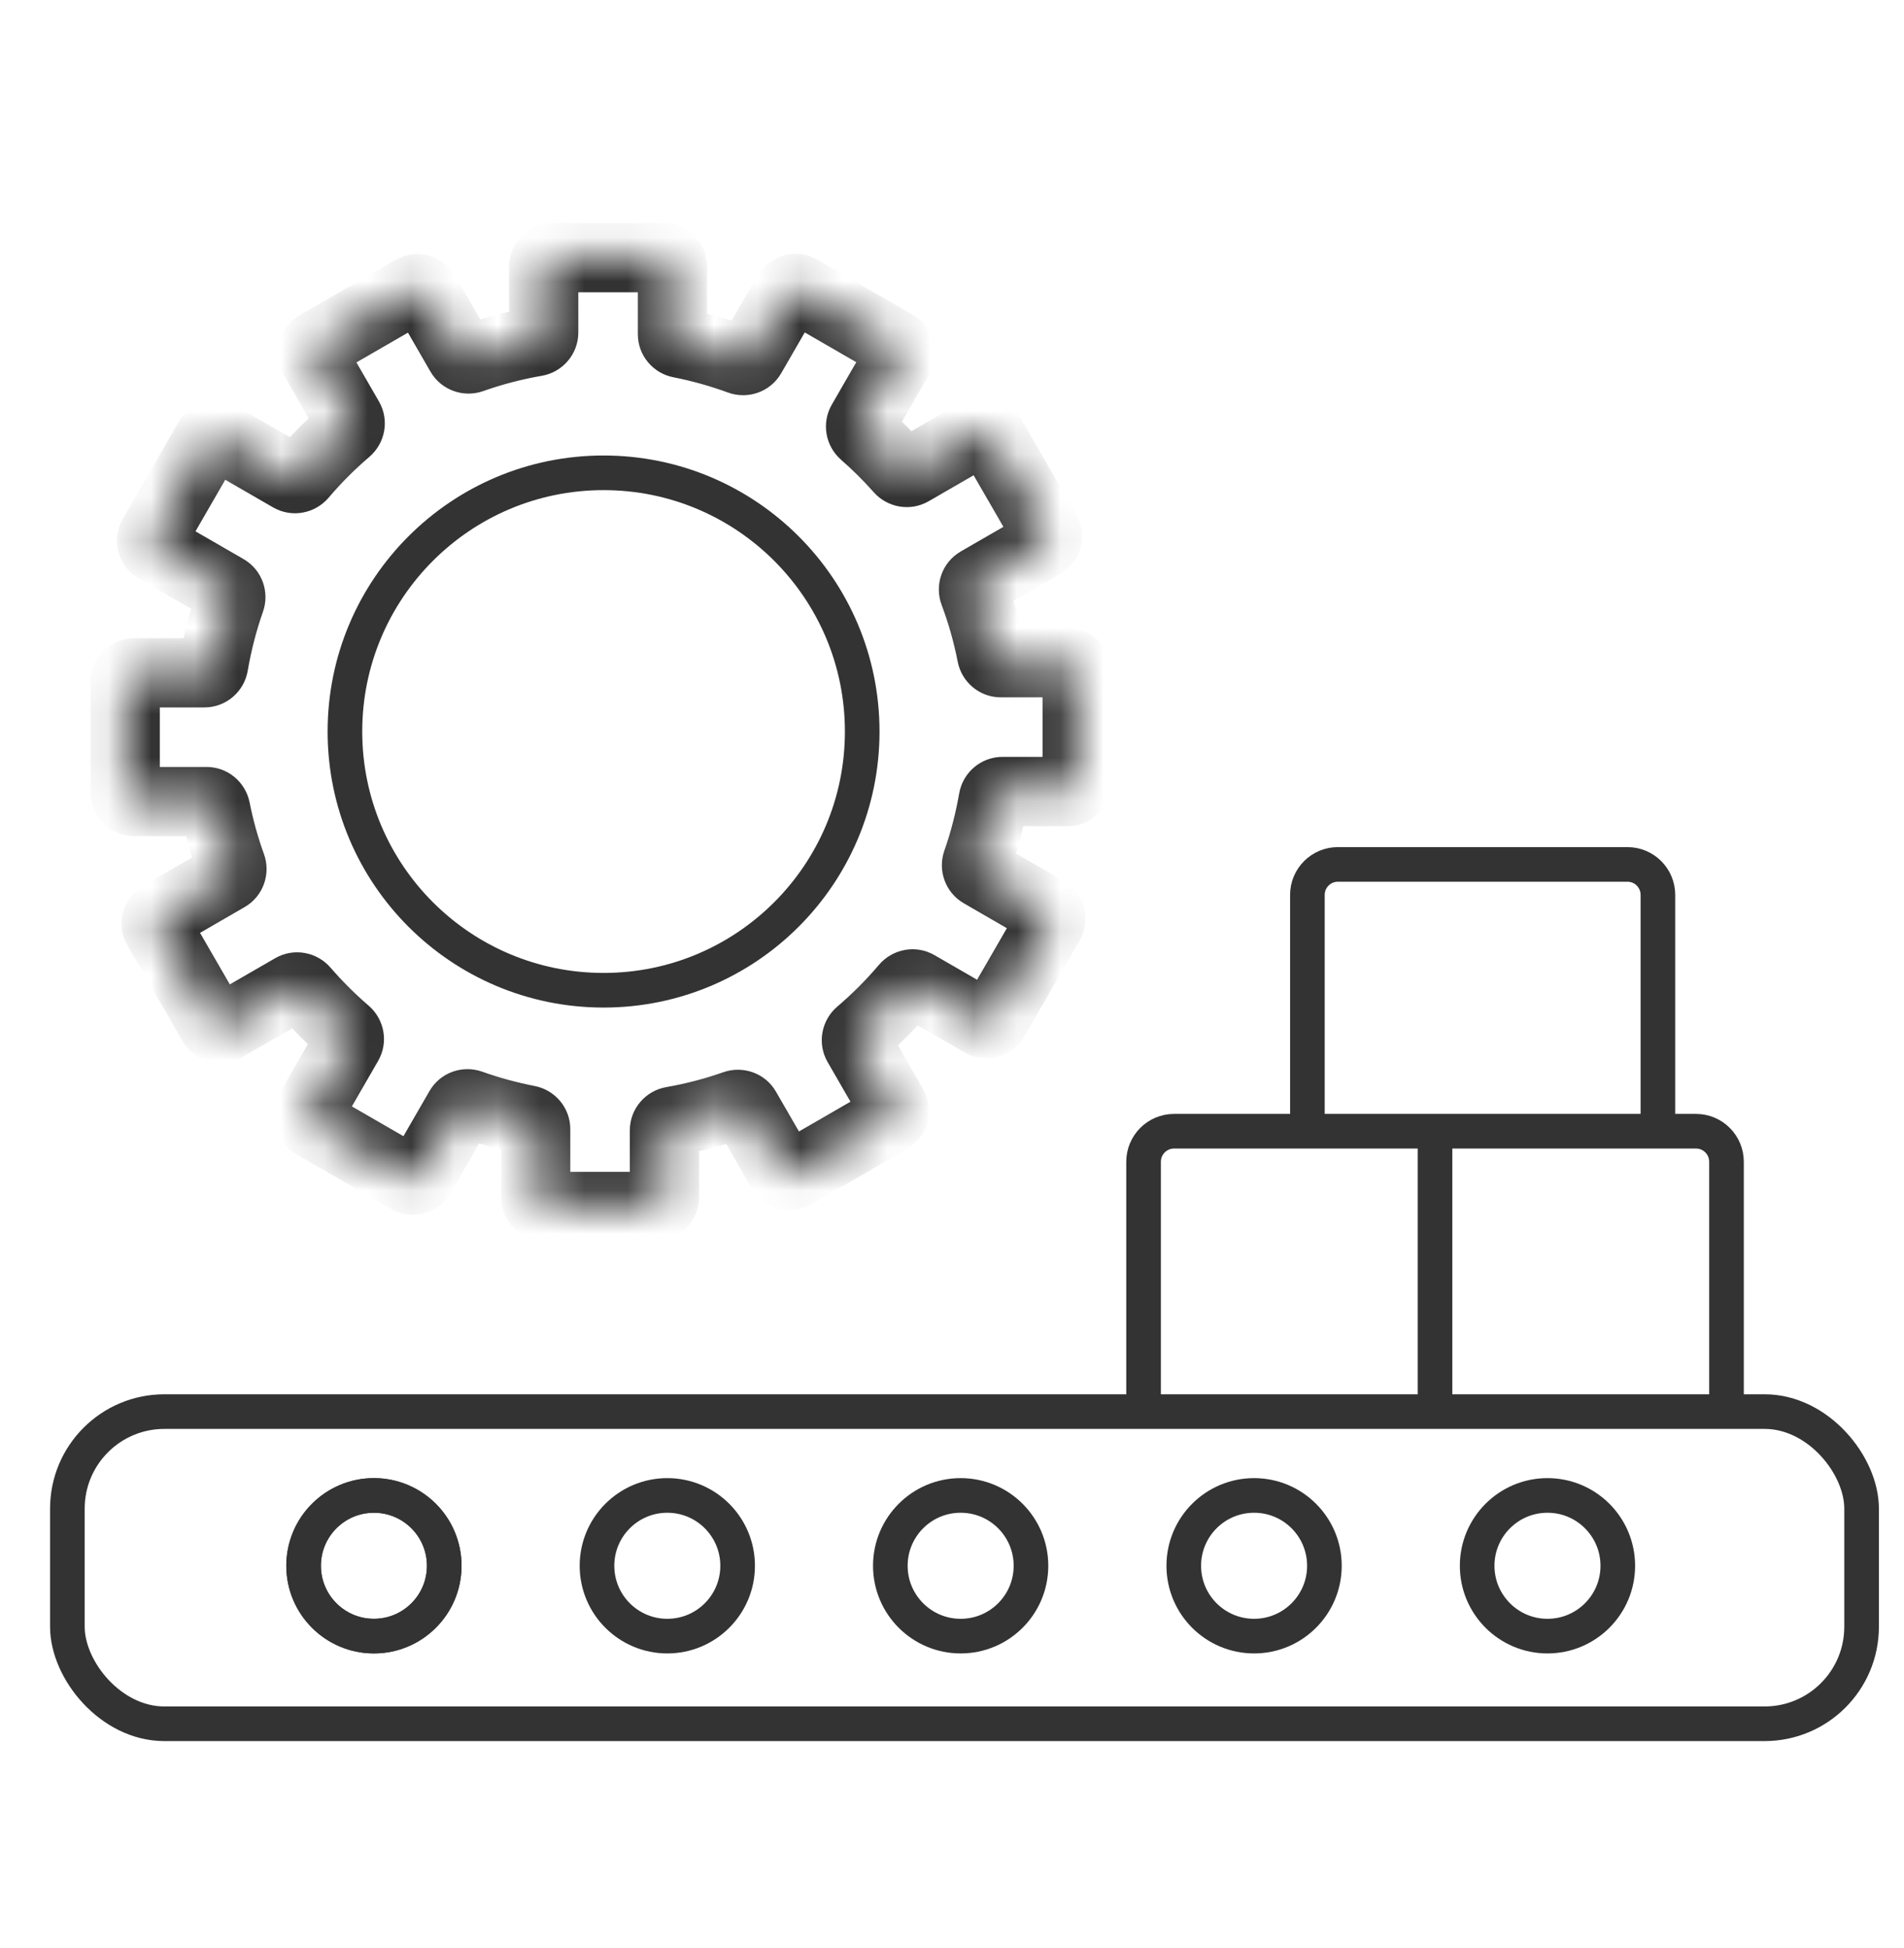
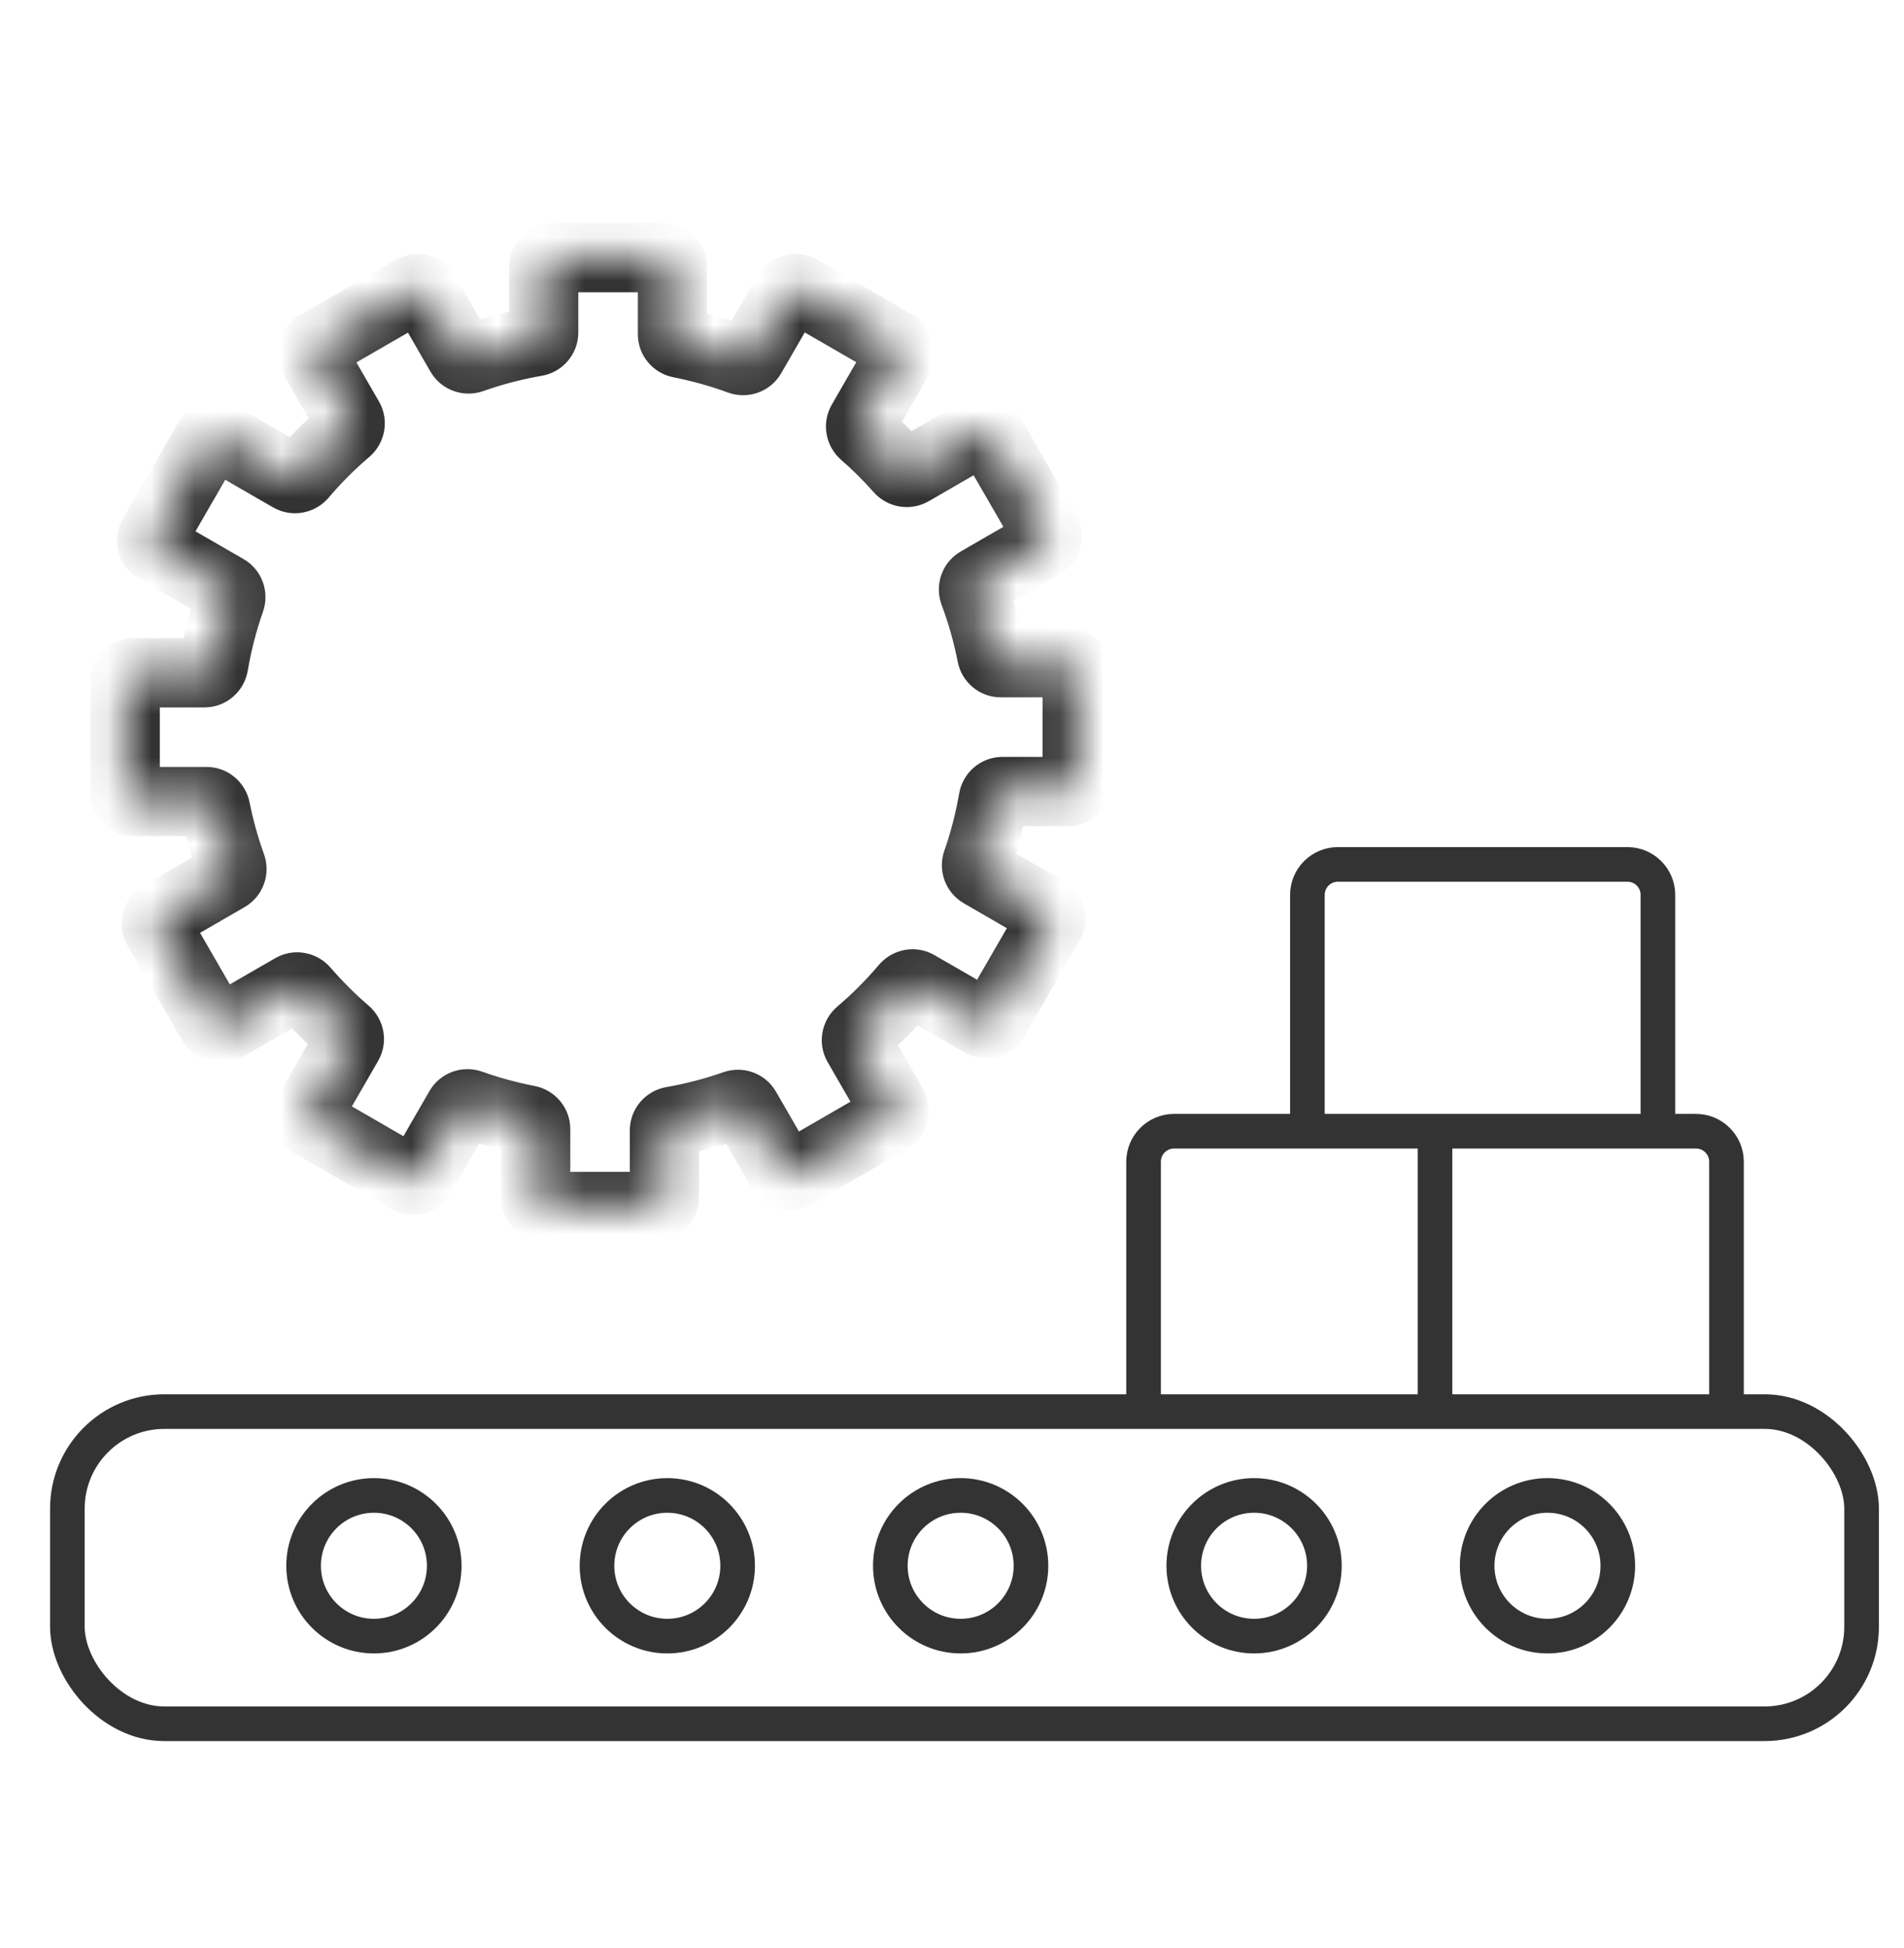
<svg xmlns="http://www.w3.org/2000/svg" width="44" height="45" viewBox="0 0 44 45" fill="none">
  <mask id="path-2-inside-1_24516_12017" fill="white">
    <path fill-rule="evenodd" clip-rule="evenodd" d="M12.564 6.165C12.564 6.048 12.659 5.952 12.777 5.952H15.328C15.445 5.952 15.54 6.048 15.54 6.165V7.72C15.54 7.823 15.614 7.911 15.716 7.931C16.19 8.024 16.651 8.154 17.097 8.317C17.195 8.354 17.306 8.315 17.359 8.224L18.198 6.771C18.256 6.669 18.387 6.634 18.488 6.693L20.697 7.968C20.799 8.027 20.834 8.157 20.775 8.258L19.915 9.747C19.864 9.837 19.884 9.95 19.962 10.018C20.255 10.274 20.532 10.55 20.791 10.842C20.859 10.918 20.971 10.938 21.06 10.887L22.609 9.993C22.71 9.934 22.84 9.969 22.899 10.071L24.174 12.28C24.233 12.381 24.198 12.511 24.097 12.57L22.603 13.432C22.511 13.485 22.473 13.597 22.51 13.696C22.683 14.159 22.82 14.639 22.917 15.135C22.937 15.236 23.025 15.31 23.128 15.31H24.68C24.797 15.31 24.893 15.405 24.893 15.523V18.073C24.893 18.191 24.797 18.286 24.68 18.286H23.166C23.061 18.286 22.972 18.363 22.954 18.466C22.868 18.965 22.741 19.449 22.578 19.917C22.544 20.015 22.583 20.124 22.673 20.175L24.177 21.044C24.278 21.102 24.313 21.233 24.254 21.334L22.979 23.543C22.92 23.645 22.79 23.68 22.689 23.621L21.195 22.759C21.105 22.706 20.99 22.728 20.922 22.807C20.6 23.188 20.247 23.541 19.867 23.864C19.788 23.932 19.767 24.046 19.819 24.137L20.641 25.561C20.7 25.662 20.665 25.792 20.563 25.851L18.355 27.127C18.253 27.185 18.123 27.15 18.064 27.049L17.239 25.62C17.187 25.53 17.078 25.491 16.98 25.525C16.514 25.689 16.031 25.816 15.534 25.903C15.431 25.921 15.354 26.01 15.354 26.115V27.66C15.354 27.777 15.259 27.872 15.142 27.872H12.591C12.474 27.872 12.379 27.777 12.379 27.66V26.085C12.379 25.982 12.304 25.894 12.203 25.874C11.748 25.786 11.306 25.665 10.878 25.512C10.779 25.477 10.67 25.516 10.617 25.606L9.722 27.157C9.663 27.259 9.533 27.294 9.432 27.235L7.223 25.96C7.121 25.901 7.086 25.771 7.145 25.669L8.045 24.11C8.097 24.02 8.076 23.906 7.997 23.839C7.652 23.542 7.329 23.221 7.031 22.876C6.964 22.798 6.85 22.777 6.76 22.829L5.202 23.729C5.101 23.788 4.971 23.753 4.912 23.651L3.636 21.442C3.578 21.34 3.613 21.21 3.714 21.152L5.253 20.263C5.344 20.211 5.383 20.101 5.347 20.002C5.195 19.58 5.072 19.142 4.983 18.693C4.963 18.592 4.875 18.518 4.772 18.518H3.105C2.988 18.518 2.893 18.423 2.893 18.306V15.755C2.893 15.638 2.988 15.543 3.105 15.543H4.724C4.83 15.543 4.919 15.466 4.936 15.362C5.023 14.848 5.153 14.349 5.322 13.868C5.357 13.77 5.318 13.661 5.228 13.609L3.609 12.674C3.507 12.615 3.472 12.485 3.531 12.384L4.806 10.175C4.865 10.073 4.995 10.038 5.096 10.097L6.711 11.029C6.801 11.081 6.916 11.06 6.983 10.981C7.299 10.609 7.645 10.263 8.016 9.946C8.095 9.879 8.116 9.764 8.064 9.674L7.25 8.264C7.191 8.162 7.226 8.032 7.328 7.974L9.537 6.698C9.638 6.64 9.768 6.674 9.827 6.776L10.641 8.186C10.693 8.276 10.803 8.315 10.901 8.28C11.378 8.112 11.874 7.981 12.384 7.894C12.488 7.876 12.564 7.787 12.564 7.682V6.165Z" />
  </mask>
-   <path d="M10.641 8.186L9.948 8.586L10.641 8.186ZM10.901 8.28L10.634 7.526L10.901 8.28ZM9.537 6.698L9.137 6.005L9.537 6.698ZM9.827 6.776L9.134 7.176L9.827 6.776ZM7.25 8.264L6.557 8.664L7.25 8.264ZM7.328 7.974L7.728 8.666L7.328 7.974ZM8.016 9.946L8.535 10.555L8.016 9.946ZM8.064 9.674L7.371 10.074L8.064 9.674ZM6.711 11.029L6.311 11.722L6.711 11.029ZM6.983 10.981L7.593 11.499L6.983 10.981ZM4.806 10.175L5.499 10.575L4.806 10.175ZM5.096 10.097L5.496 9.404L5.096 10.097ZM3.609 12.674L4.009 11.981L3.609 12.674ZM3.531 12.384L4.224 12.784L3.531 12.384ZM5.322 13.868L6.077 14.133L5.322 13.868ZM5.228 13.609L4.828 14.302L5.228 13.609ZM4.936 15.362L5.725 15.495L4.936 15.362ZM5.253 20.263L4.853 19.57L5.253 20.263ZM5.347 20.002L4.595 20.274L5.347 20.002ZM3.636 21.442L4.329 21.042L3.636 21.442ZM3.714 21.152L4.114 21.845L3.714 21.152ZM5.202 23.729L5.602 24.422L5.202 23.729ZM4.912 23.651L4.219 24.051L4.912 23.651ZM7.031 22.876L6.426 23.4L7.031 22.876ZM6.76 22.829L7.16 23.522L6.76 22.829ZM8.045 24.11L8.738 24.51L8.045 24.11ZM7.997 23.839L8.518 23.232L7.997 23.839ZM7.223 25.96L7.623 25.267L7.223 25.96ZM7.145 25.669L6.452 25.269L7.145 25.669ZM9.722 27.157L9.029 26.757L9.722 27.157ZM9.432 27.235L9.832 26.542L9.432 27.235ZM10.878 25.512L10.609 26.266L10.878 25.512ZM10.617 25.606L9.925 25.206L10.617 25.606ZM12.203 25.874L12.051 26.66L12.203 25.874ZM15.534 25.903L15.396 25.115L15.534 25.903ZM16.98 25.525L17.245 26.28L16.98 25.525ZM18.355 27.127L17.954 26.434L18.355 27.127ZM18.064 27.049L17.371 27.449L18.064 27.049ZM20.641 25.561L19.948 25.961L20.641 25.561ZM20.563 25.851L20.963 26.544L20.563 25.851ZM19.867 23.864L20.386 24.474L19.867 23.864ZM19.819 24.137L20.512 23.737L19.819 24.137ZM21.195 22.759L21.595 22.066L21.195 22.759ZM20.922 22.807L21.533 23.325L20.922 22.807ZM22.979 23.543L22.286 23.143L22.979 23.543ZM22.689 23.621L23.089 22.928L22.689 23.621ZM24.177 21.044L23.777 21.737L24.177 21.044ZM24.254 21.334L23.562 20.934L24.254 21.334ZM22.578 19.917L21.823 19.653L22.578 19.917ZM22.673 20.175L23.073 19.483L22.673 20.175ZM22.954 18.466L23.742 18.602L22.954 18.466ZM22.917 15.135L23.702 14.981L22.917 15.135ZM22.603 13.432L23.003 14.125L22.603 13.432ZM22.51 13.696L21.761 13.976L22.51 13.696ZM24.174 12.28L23.482 12.68L24.174 12.28ZM22.609 9.993L23.009 10.686L22.609 9.993ZM22.899 10.071L22.206 10.471L22.899 10.071ZM20.791 10.842L21.39 10.311L20.791 10.842ZM21.06 10.887L20.66 10.194L21.06 10.887ZM19.915 9.747L19.223 9.347L19.915 9.747ZM19.962 10.018L19.435 10.62L19.962 10.018ZM20.697 7.968L21.097 7.275L20.697 7.968ZM20.775 8.258L21.468 8.658L20.775 8.258ZM18.198 6.771L17.505 6.371L18.198 6.771ZM18.488 6.693L18.888 6L18.488 6.693ZM17.097 8.317L17.372 7.566L17.097 8.317ZM17.359 8.224L18.052 8.624L17.359 8.224ZM15.328 5.152H12.777V6.752H15.328V5.152ZM16.34 7.72V6.165H14.74V7.72H16.34ZM15.562 8.716C15.995 8.801 16.415 8.919 16.821 9.068L17.372 7.566C16.888 7.389 16.386 7.247 15.87 7.146L15.562 8.716ZM17.505 6.371L16.666 7.824L18.052 8.624L18.891 7.171L17.505 6.371ZM21.097 7.275L18.888 6L18.088 7.386L20.297 8.661L21.097 7.275ZM20.608 10.147L21.468 8.658L20.082 7.858L19.223 9.347L20.608 10.147ZM19.435 10.62C19.703 10.854 19.956 11.106 20.192 11.372L21.39 10.311C21.108 9.994 20.807 9.695 20.488 9.415L19.435 10.62ZM21.46 11.58L23.009 10.686L22.209 9.3L20.66 10.194L21.46 11.58ZM22.206 10.471L23.482 12.68L24.867 11.88L23.592 9.671L22.206 10.471ZM23.697 11.877L22.203 12.74L23.003 14.125L24.497 13.263L23.697 11.877ZM21.761 13.976C21.919 14.398 22.044 14.837 22.132 15.288L23.702 14.981C23.597 14.442 23.448 13.919 23.259 13.415L21.761 13.976ZM23.128 16.11H24.68V14.51H23.128V16.11ZM24.093 15.523V18.073H25.693V15.523H24.093ZM24.68 17.486H23.166V19.086H24.68V17.486ZM22.166 18.33C22.087 18.785 21.972 19.227 21.823 19.653L23.333 20.181C23.511 19.672 23.648 19.145 23.742 18.602L22.166 18.33ZM24.577 20.351L23.073 19.483L22.273 20.868L23.777 21.737L24.577 20.351ZM23.672 23.943L24.947 21.734L23.562 20.934L22.286 23.143L23.672 23.943ZM20.795 23.451L22.289 24.314L23.089 22.928L21.595 22.066L20.795 23.451ZM20.312 22.29C20.018 22.637 19.696 22.96 19.349 23.255L20.386 24.474C20.799 24.122 21.182 23.738 21.533 23.325L20.312 22.29ZM19.126 24.537L19.948 25.961L21.334 25.161L20.512 23.737L19.126 24.537ZM20.163 25.158L17.954 26.434L18.755 27.819L20.963 26.544L20.163 25.158ZM18.757 26.649L17.932 25.22L16.546 26.02L17.371 27.449L18.757 26.649ZM16.715 24.771C16.29 24.92 15.85 25.036 15.396 25.115L15.672 26.691C16.213 26.596 16.738 26.458 17.245 26.28L16.715 24.771ZM16.154 27.66V26.115H14.555V27.66H16.154ZM12.591 28.672H15.142V27.072H12.591V28.672ZM11.579 26.085V27.66H13.179V26.085H11.579ZM12.354 25.089C11.94 25.008 11.536 24.898 11.146 24.759L10.609 26.266C11.075 26.432 11.556 26.564 12.051 26.66L12.354 25.089ZM9.925 25.206L9.029 26.757L10.415 27.557L11.31 26.006L9.925 25.206ZM9.832 26.542L7.623 25.267L6.823 26.652L9.032 27.928L9.832 26.542ZM7.838 26.069L8.738 24.51L7.352 23.71L6.452 25.269L7.838 26.069ZM8.518 23.232C8.203 22.961 7.908 22.667 7.637 22.353L6.426 23.4C6.75 23.774 7.101 24.123 7.476 24.446L8.518 23.232ZM5.602 24.422L7.16 23.522L6.36 22.136L4.802 23.036L5.602 24.422ZM2.944 21.842L4.219 24.051L5.605 23.251L4.329 21.042L2.944 21.842ZM4.853 19.57L3.314 20.459L4.114 21.845L5.653 20.956L4.853 19.57ZM6.1 19.731C5.961 19.345 5.849 18.947 5.768 18.537L4.199 18.849C4.296 19.338 4.429 19.814 4.595 20.274L6.1 19.731ZM3.105 19.318H4.772V17.718H3.105V19.318ZM2.093 15.755V18.306H3.693V15.755H2.093ZM4.724 14.743H3.105V16.343H4.724V14.743ZM5.725 15.495C5.805 15.027 5.923 14.572 6.077 14.133L4.568 13.603C4.384 14.126 4.242 14.669 4.148 15.228L5.725 15.495ZM5.628 12.916L4.009 11.981L3.209 13.367L4.828 14.302L5.628 12.916ZM4.224 12.784L5.499 10.575L4.113 9.775L2.838 11.984L4.224 12.784ZM4.696 10.79L6.311 11.722L7.111 10.336L5.496 9.404L4.696 10.79ZM7.593 11.499C7.881 11.16 8.197 10.844 8.535 10.555L7.497 9.338C7.093 9.682 6.718 10.058 6.374 10.462L7.593 11.499ZM6.557 8.664L7.371 10.074L8.757 9.274L7.943 7.864L6.557 8.664ZM9.137 6.005L6.928 7.281L7.728 8.666L9.937 7.391L9.137 6.005ZM11.334 7.786L10.52 6.376L9.134 7.176L9.948 8.586L11.334 7.786ZM11.167 9.035C11.603 8.881 12.055 8.762 12.52 8.682L12.248 7.105C11.693 7.201 11.154 7.343 10.634 7.526L11.167 9.035ZM11.764 6.165V7.682H13.364V6.165H11.764ZM12.52 8.682C12.997 8.6 13.364 8.186 13.364 7.682H11.764C11.764 7.387 11.978 7.152 12.248 7.105L12.52 8.682ZM9.948 8.586C10.198 9.018 10.715 9.195 11.167 9.035L10.634 7.526C10.89 7.436 11.188 7.534 11.334 7.786L9.948 8.586ZM9.937 7.391C9.656 7.553 9.296 7.457 9.134 7.176L10.52 6.376C10.24 5.892 9.621 5.726 9.137 6.005L9.937 7.391ZM7.943 7.864C8.105 8.145 8.009 8.504 7.728 8.666L6.928 7.281C6.443 7.56 6.277 8.18 6.557 8.664L7.943 7.864ZM8.535 10.555C8.901 10.243 9.007 9.707 8.757 9.274L7.371 10.074C7.226 9.822 7.29 9.514 7.497 9.338L8.535 10.555ZM6.311 11.722C6.744 11.972 7.281 11.865 7.593 11.499L6.374 10.462C6.55 10.255 6.859 10.191 7.111 10.336L6.311 11.722ZM5.499 10.575C5.337 10.856 4.977 10.952 4.696 10.79L5.496 9.404C5.012 9.124 4.393 9.29 4.113 9.775L5.499 10.575ZM4.009 11.981C4.289 12.143 4.386 12.503 4.224 12.784L2.838 11.984C2.558 12.468 2.724 13.087 3.209 13.367L4.009 11.981ZM6.077 14.133C6.236 13.681 6.06 13.165 5.628 12.916L4.828 14.302C4.576 14.156 4.478 13.859 4.568 13.603L6.077 14.133ZM4.724 16.343C5.23 16.343 5.644 15.974 5.725 15.495L4.148 15.228C4.194 14.957 4.43 14.743 4.724 14.743V16.343ZM3.693 15.755C3.693 16.08 3.43 16.343 3.105 16.343V14.743C2.546 14.743 2.093 15.196 2.093 15.755H3.693ZM3.105 17.718C3.43 17.718 3.693 17.981 3.693 18.306H2.093C2.093 18.865 2.546 19.318 3.105 19.318V17.718ZM5.768 18.537C5.675 18.071 5.266 17.718 4.772 17.718V19.318C4.484 19.318 4.251 19.113 4.199 18.849L5.768 18.537ZM5.653 20.956C6.088 20.705 6.263 20.184 6.1 19.731L4.595 20.274C4.502 20.017 4.6 19.717 4.853 19.57L5.653 20.956ZM4.329 21.042C4.492 21.323 4.395 21.682 4.114 21.845L3.314 20.459C2.83 20.738 2.664 21.358 2.944 21.842L4.329 21.042ZM4.802 23.036C5.083 22.874 5.442 22.97 5.605 23.251L4.219 24.051C4.499 24.535 5.118 24.701 5.602 24.422L4.802 23.036ZM7.637 22.353C7.324 21.992 6.791 21.888 6.36 22.136L7.16 23.522C6.909 23.667 6.603 23.604 6.426 23.4L7.637 22.353ZM8.738 24.51C8.987 24.079 8.882 23.544 8.518 23.232L7.476 24.446C7.27 24.269 7.207 23.962 7.352 23.71L8.738 24.51ZM7.623 25.267C7.904 25.429 8 25.788 7.838 26.069L6.452 25.269C6.172 25.754 6.338 26.373 6.823 26.652L7.623 25.267ZM9.029 26.757C9.191 26.476 9.551 26.38 9.832 26.542L9.032 27.928C9.516 28.207 10.135 28.042 10.415 27.557L9.029 26.757ZM11.146 24.759C10.693 24.597 10.175 24.773 9.925 25.206L11.31 26.006C11.165 26.259 10.865 26.357 10.609 26.266L11.146 24.759ZM13.179 26.085C13.179 25.589 12.823 25.179 12.354 25.089L12.051 26.66C11.786 26.608 11.579 26.375 11.579 26.085H13.179ZM12.591 27.072C12.916 27.072 13.179 27.335 13.179 27.66H11.579C11.579 28.219 12.032 28.672 12.591 28.672V27.072ZM14.555 27.66C14.555 27.335 14.818 27.072 15.142 27.072V28.672C15.701 28.672 16.154 28.219 16.154 27.66H14.555ZM15.396 25.115C14.92 25.198 14.555 25.612 14.555 26.115H16.154C16.154 26.409 15.942 26.644 15.672 26.691L15.396 25.115ZM17.932 25.22C17.683 24.788 17.167 24.612 16.715 24.771L17.245 26.28C16.989 26.37 16.692 26.271 16.546 26.02L17.932 25.22ZM17.954 26.434C18.235 26.271 18.595 26.368 18.757 26.649L17.371 27.449C17.651 27.933 18.27 28.099 18.755 27.819L17.954 26.434ZM19.948 25.961C19.786 25.68 19.883 25.32 20.163 25.158L20.963 26.544C21.448 26.264 21.614 25.645 21.334 25.161L19.948 25.961ZM19.349 23.255C18.983 23.567 18.876 24.104 19.126 24.537L20.512 23.737C20.658 23.989 20.593 24.297 20.386 24.474L19.349 23.255ZM21.595 22.066C21.162 21.815 20.624 21.923 20.312 22.29L21.533 23.325C21.356 23.533 21.048 23.597 20.795 23.451L21.595 22.066ZM22.286 23.143C22.448 22.862 22.808 22.766 23.089 22.928L22.289 24.314C22.773 24.593 23.392 24.427 23.672 23.943L22.286 23.143ZM23.777 21.737C23.496 21.574 23.399 21.215 23.562 20.934L24.947 21.734C25.227 21.25 25.061 20.631 24.577 20.351L23.777 21.737ZM21.823 19.653C21.665 20.104 21.842 20.619 22.273 20.868L23.073 19.483C23.324 19.628 23.423 19.925 23.333 20.181L21.823 19.653ZM23.166 17.486C22.662 17.486 22.248 17.853 22.166 18.33L23.742 18.602C23.695 18.873 23.46 19.086 23.166 19.086V17.486ZM24.093 18.073C24.093 17.749 24.356 17.486 24.68 17.486V19.086C25.239 19.086 25.693 18.633 25.693 18.073H24.093ZM24.68 16.11C24.356 16.11 24.093 15.847 24.093 15.523H25.693C25.693 14.963 25.239 14.51 24.68 14.51V16.11ZM22.132 15.288C22.223 15.756 22.633 16.11 23.128 16.11V14.51C23.417 14.51 23.65 14.716 23.702 14.981L22.132 15.288ZM22.203 12.74C21.764 12.993 21.59 13.521 21.761 13.976L23.259 13.415C23.356 13.673 23.259 13.977 23.003 14.125L22.203 12.74ZM23.482 12.68C23.319 12.399 23.416 12.039 23.697 11.877L24.497 13.263C24.981 12.983 25.147 12.364 24.867 11.88L23.482 12.68ZM23.009 10.686C22.728 10.848 22.369 10.752 22.206 10.471L23.592 9.671C23.312 9.186 22.693 9.02 22.209 9.3L23.009 10.686ZM20.192 11.372C20.506 11.726 21.034 11.826 21.46 11.58L20.66 10.194C20.909 10.05 21.212 10.11 21.39 10.311L20.192 11.372ZM19.223 9.347C18.975 9.776 19.077 10.307 19.435 10.62L20.488 9.415C20.691 9.593 20.752 9.898 20.608 10.147L19.223 9.347ZM20.297 8.661C20.016 8.499 19.92 8.139 20.082 7.858L21.468 8.658C21.747 8.174 21.581 7.555 21.097 7.275L20.297 8.661ZM18.891 7.171C18.728 7.452 18.369 7.548 18.088 7.386L18.888 6C18.404 5.72 17.785 5.886 17.505 6.371L18.891 7.171ZM16.821 9.068C17.276 9.235 17.8 9.06 18.052 8.624L16.666 7.824C16.813 7.569 17.115 7.472 17.372 7.566L16.821 9.068ZM14.74 7.72C14.74 8.215 15.095 8.625 15.562 8.716L15.87 7.146C16.134 7.198 16.34 7.431 16.34 7.72H14.74ZM12.777 5.152C12.218 5.152 11.764 5.606 11.764 6.165H13.364C13.364 6.489 13.101 6.752 12.777 6.752V5.152ZM15.328 6.752C15.003 6.752 14.74 6.489 14.74 6.165H16.34C16.34 5.606 15.887 5.152 15.328 5.152V6.752Z" fill="#333333" mask="url(#path-2-inside-1_24516_12017)" />
-   <circle cx="13.948" cy="16.9" r="5.977" stroke="#333333" stroke-width="0.8" />
+   <path d="M10.641 8.186L9.948 8.586L10.641 8.186ZM10.901 8.28L10.634 7.526L10.901 8.28ZM9.537 6.698L9.137 6.005L9.537 6.698ZM9.827 6.776L9.134 7.176L9.827 6.776ZM7.25 8.264L6.557 8.664L7.25 8.264ZM7.328 7.974L7.728 8.666L7.328 7.974ZM8.016 9.946L8.535 10.555L8.016 9.946ZM8.064 9.674L7.371 10.074L8.064 9.674ZM6.711 11.029L6.311 11.722L6.711 11.029ZM6.983 10.981L7.593 11.499L6.983 10.981ZM4.806 10.175L5.499 10.575L4.806 10.175ZM5.096 10.097L5.496 9.404L5.096 10.097ZM3.609 12.674L4.009 11.981L3.609 12.674ZM3.531 12.384L4.224 12.784L3.531 12.384ZM5.322 13.868L5.322 13.868ZM5.228 13.609L4.828 14.302L5.228 13.609ZM4.936 15.362L5.725 15.495L4.936 15.362ZM5.253 20.263L4.853 19.57L5.253 20.263ZM5.347 20.002L4.595 20.274L5.347 20.002ZM3.636 21.442L4.329 21.042L3.636 21.442ZM3.714 21.152L4.114 21.845L3.714 21.152ZM5.202 23.729L5.602 24.422L5.202 23.729ZM4.912 23.651L4.219 24.051L4.912 23.651ZM7.031 22.876L6.426 23.4L7.031 22.876ZM6.76 22.829L7.16 23.522L6.76 22.829ZM8.045 24.11L8.738 24.51L8.045 24.11ZM7.997 23.839L8.518 23.232L7.997 23.839ZM7.223 25.96L7.623 25.267L7.223 25.96ZM7.145 25.669L6.452 25.269L7.145 25.669ZM9.722 27.157L9.029 26.757L9.722 27.157ZM9.432 27.235L9.832 26.542L9.432 27.235ZM10.878 25.512L10.609 26.266L10.878 25.512ZM10.617 25.606L9.925 25.206L10.617 25.606ZM12.203 25.874L12.051 26.66L12.203 25.874ZM15.534 25.903L15.396 25.115L15.534 25.903ZM16.98 25.525L17.245 26.28L16.98 25.525ZM18.355 27.127L17.954 26.434L18.355 27.127ZM18.064 27.049L17.371 27.449L18.064 27.049ZM20.641 25.561L19.948 25.961L20.641 25.561ZM20.563 25.851L20.963 26.544L20.563 25.851ZM19.867 23.864L20.386 24.474L19.867 23.864ZM19.819 24.137L20.512 23.737L19.819 24.137ZM21.195 22.759L21.595 22.066L21.195 22.759ZM20.922 22.807L21.533 23.325L20.922 22.807ZM22.979 23.543L22.286 23.143L22.979 23.543ZM22.689 23.621L23.089 22.928L22.689 23.621ZM24.177 21.044L23.777 21.737L24.177 21.044ZM24.254 21.334L23.562 20.934L24.254 21.334ZM22.578 19.917L21.823 19.653L22.578 19.917ZM22.673 20.175L23.073 19.483L22.673 20.175ZM22.954 18.466L23.742 18.602L22.954 18.466ZM22.917 15.135L23.702 14.981L22.917 15.135ZM22.603 13.432L23.003 14.125L22.603 13.432ZM22.51 13.696L21.761 13.976L22.51 13.696ZM24.174 12.28L23.482 12.68L24.174 12.28ZM22.609 9.993L23.009 10.686L22.609 9.993ZM22.899 10.071L22.206 10.471L22.899 10.071ZM20.791 10.842L21.39 10.311L20.791 10.842ZM21.06 10.887L20.66 10.194L21.06 10.887ZM19.915 9.747L19.223 9.347L19.915 9.747ZM19.962 10.018L19.435 10.62L19.962 10.018ZM20.697 7.968L21.097 7.275L20.697 7.968ZM20.775 8.258L21.468 8.658L20.775 8.258ZM18.198 6.771L17.505 6.371L18.198 6.771ZM18.488 6.693L18.888 6L18.488 6.693ZM17.097 8.317L17.372 7.566L17.097 8.317ZM17.359 8.224L18.052 8.624L17.359 8.224ZM15.328 5.152H12.777V6.752H15.328V5.152ZM16.34 7.72V6.165H14.74V7.72H16.34ZM15.562 8.716C15.995 8.801 16.415 8.919 16.821 9.068L17.372 7.566C16.888 7.389 16.386 7.247 15.87 7.146L15.562 8.716ZM17.505 6.371L16.666 7.824L18.052 8.624L18.891 7.171L17.505 6.371ZM21.097 7.275L18.888 6L18.088 7.386L20.297 8.661L21.097 7.275ZM20.608 10.147L21.468 8.658L20.082 7.858L19.223 9.347L20.608 10.147ZM19.435 10.62C19.703 10.854 19.956 11.106 20.192 11.372L21.39 10.311C21.108 9.994 20.807 9.695 20.488 9.415L19.435 10.62ZM21.46 11.58L23.009 10.686L22.209 9.3L20.66 10.194L21.46 11.58ZM22.206 10.471L23.482 12.68L24.867 11.88L23.592 9.671L22.206 10.471ZM23.697 11.877L22.203 12.74L23.003 14.125L24.497 13.263L23.697 11.877ZM21.761 13.976C21.919 14.398 22.044 14.837 22.132 15.288L23.702 14.981C23.597 14.442 23.448 13.919 23.259 13.415L21.761 13.976ZM23.128 16.11H24.68V14.51H23.128V16.11ZM24.093 15.523V18.073H25.693V15.523H24.093ZM24.68 17.486H23.166V19.086H24.68V17.486ZM22.166 18.33C22.087 18.785 21.972 19.227 21.823 19.653L23.333 20.181C23.511 19.672 23.648 19.145 23.742 18.602L22.166 18.33ZM24.577 20.351L23.073 19.483L22.273 20.868L23.777 21.737L24.577 20.351ZM23.672 23.943L24.947 21.734L23.562 20.934L22.286 23.143L23.672 23.943ZM20.795 23.451L22.289 24.314L23.089 22.928L21.595 22.066L20.795 23.451ZM20.312 22.29C20.018 22.637 19.696 22.96 19.349 23.255L20.386 24.474C20.799 24.122 21.182 23.738 21.533 23.325L20.312 22.29ZM19.126 24.537L19.948 25.961L21.334 25.161L20.512 23.737L19.126 24.537ZM20.163 25.158L17.954 26.434L18.755 27.819L20.963 26.544L20.163 25.158ZM18.757 26.649L17.932 25.22L16.546 26.02L17.371 27.449L18.757 26.649ZM16.715 24.771C16.29 24.92 15.85 25.036 15.396 25.115L15.672 26.691C16.213 26.596 16.738 26.458 17.245 26.28L16.715 24.771ZM16.154 27.66V26.115H14.555V27.66H16.154ZM12.591 28.672H15.142V27.072H12.591V28.672ZM11.579 26.085V27.66H13.179V26.085H11.579ZM12.354 25.089C11.94 25.008 11.536 24.898 11.146 24.759L10.609 26.266C11.075 26.432 11.556 26.564 12.051 26.66L12.354 25.089ZM9.925 25.206L9.029 26.757L10.415 27.557L11.31 26.006L9.925 25.206ZM9.832 26.542L7.623 25.267L6.823 26.652L9.032 27.928L9.832 26.542ZM7.838 26.069L8.738 24.51L7.352 23.71L6.452 25.269L7.838 26.069ZM8.518 23.232C8.203 22.961 7.908 22.667 7.637 22.353L6.426 23.4C6.75 23.774 7.101 24.123 7.476 24.446L8.518 23.232ZM5.602 24.422L7.16 23.522L6.36 22.136L4.802 23.036L5.602 24.422ZM2.944 21.842L4.219 24.051L5.605 23.251L4.329 21.042L2.944 21.842ZM4.853 19.57L3.314 20.459L4.114 21.845L5.653 20.956L4.853 19.57ZM6.1 19.731C5.961 19.345 5.849 18.947 5.768 18.537L4.199 18.849C4.296 19.338 4.429 19.814 4.595 20.274L6.1 19.731ZM3.105 19.318H4.772V17.718H3.105V19.318ZM2.093 15.755V18.306H3.693V15.755H2.093ZM4.724 14.743H3.105V16.343H4.724V14.743ZM5.725 15.495C5.805 15.027 5.923 14.572 6.077 14.133L4.568 13.603C4.384 14.126 4.242 14.669 4.148 15.228L5.725 15.495ZM5.628 12.916L4.009 11.981L3.209 13.367L4.828 14.302L5.628 12.916ZM4.224 12.784L5.499 10.575L4.113 9.775L2.838 11.984L4.224 12.784ZM4.696 10.79L6.311 11.722L7.111 10.336L5.496 9.404L4.696 10.79ZM7.593 11.499C7.881 11.16 8.197 10.844 8.535 10.555L7.497 9.338C7.093 9.682 6.718 10.058 6.374 10.462L7.593 11.499ZM6.557 8.664L7.371 10.074L8.757 9.274L7.943 7.864L6.557 8.664ZM9.137 6.005L6.928 7.281L7.728 8.666L9.937 7.391L9.137 6.005ZM11.334 7.786L10.52 6.376L9.134 7.176L9.948 8.586L11.334 7.786ZM11.167 9.035C11.603 8.881 12.055 8.762 12.52 8.682L12.248 7.105C11.693 7.201 11.154 7.343 10.634 7.526L11.167 9.035ZM11.764 6.165V7.682H13.364V6.165H11.764ZM12.52 8.682C12.997 8.6 13.364 8.186 13.364 7.682H11.764C11.764 7.387 11.978 7.152 12.248 7.105L12.52 8.682ZM9.948 8.586C10.198 9.018 10.715 9.195 11.167 9.035L10.634 7.526C10.89 7.436 11.188 7.534 11.334 7.786L9.948 8.586ZM9.937 7.391C9.656 7.553 9.296 7.457 9.134 7.176L10.52 6.376C10.24 5.892 9.621 5.726 9.137 6.005L9.937 7.391ZM7.943 7.864C8.105 8.145 8.009 8.504 7.728 8.666L6.928 7.281C6.443 7.56 6.277 8.18 6.557 8.664L7.943 7.864ZM8.535 10.555C8.901 10.243 9.007 9.707 8.757 9.274L7.371 10.074C7.226 9.822 7.29 9.514 7.497 9.338L8.535 10.555ZM6.311 11.722C6.744 11.972 7.281 11.865 7.593 11.499L6.374 10.462C6.55 10.255 6.859 10.191 7.111 10.336L6.311 11.722ZM5.499 10.575C5.337 10.856 4.977 10.952 4.696 10.79L5.496 9.404C5.012 9.124 4.393 9.29 4.113 9.775L5.499 10.575ZM4.009 11.981C4.289 12.143 4.386 12.503 4.224 12.784L2.838 11.984C2.558 12.468 2.724 13.087 3.209 13.367L4.009 11.981ZM6.077 14.133C6.236 13.681 6.06 13.165 5.628 12.916L4.828 14.302C4.576 14.156 4.478 13.859 4.568 13.603L6.077 14.133ZM4.724 16.343C5.23 16.343 5.644 15.974 5.725 15.495L4.148 15.228C4.194 14.957 4.43 14.743 4.724 14.743V16.343ZM3.693 15.755C3.693 16.08 3.43 16.343 3.105 16.343V14.743C2.546 14.743 2.093 15.196 2.093 15.755H3.693ZM3.105 17.718C3.43 17.718 3.693 17.981 3.693 18.306H2.093C2.093 18.865 2.546 19.318 3.105 19.318V17.718ZM5.768 18.537C5.675 18.071 5.266 17.718 4.772 17.718V19.318C4.484 19.318 4.251 19.113 4.199 18.849L5.768 18.537ZM5.653 20.956C6.088 20.705 6.263 20.184 6.1 19.731L4.595 20.274C4.502 20.017 4.6 19.717 4.853 19.57L5.653 20.956ZM4.329 21.042C4.492 21.323 4.395 21.682 4.114 21.845L3.314 20.459C2.83 20.738 2.664 21.358 2.944 21.842L4.329 21.042ZM4.802 23.036C5.083 22.874 5.442 22.97 5.605 23.251L4.219 24.051C4.499 24.535 5.118 24.701 5.602 24.422L4.802 23.036ZM7.637 22.353C7.324 21.992 6.791 21.888 6.36 22.136L7.16 23.522C6.909 23.667 6.603 23.604 6.426 23.4L7.637 22.353ZM8.738 24.51C8.987 24.079 8.882 23.544 8.518 23.232L7.476 24.446C7.27 24.269 7.207 23.962 7.352 23.71L8.738 24.51ZM7.623 25.267C7.904 25.429 8 25.788 7.838 26.069L6.452 25.269C6.172 25.754 6.338 26.373 6.823 26.652L7.623 25.267ZM9.029 26.757C9.191 26.476 9.551 26.38 9.832 26.542L9.032 27.928C9.516 28.207 10.135 28.042 10.415 27.557L9.029 26.757ZM11.146 24.759C10.693 24.597 10.175 24.773 9.925 25.206L11.31 26.006C11.165 26.259 10.865 26.357 10.609 26.266L11.146 24.759ZM13.179 26.085C13.179 25.589 12.823 25.179 12.354 25.089L12.051 26.66C11.786 26.608 11.579 26.375 11.579 26.085H13.179ZM12.591 27.072C12.916 27.072 13.179 27.335 13.179 27.66H11.579C11.579 28.219 12.032 28.672 12.591 28.672V27.072ZM14.555 27.66C14.555 27.335 14.818 27.072 15.142 27.072V28.672C15.701 28.672 16.154 28.219 16.154 27.66H14.555ZM15.396 25.115C14.92 25.198 14.555 25.612 14.555 26.115H16.154C16.154 26.409 15.942 26.644 15.672 26.691L15.396 25.115ZM17.932 25.22C17.683 24.788 17.167 24.612 16.715 24.771L17.245 26.28C16.989 26.37 16.692 26.271 16.546 26.02L17.932 25.22ZM17.954 26.434C18.235 26.271 18.595 26.368 18.757 26.649L17.371 27.449C17.651 27.933 18.27 28.099 18.755 27.819L17.954 26.434ZM19.948 25.961C19.786 25.68 19.883 25.32 20.163 25.158L20.963 26.544C21.448 26.264 21.614 25.645 21.334 25.161L19.948 25.961ZM19.349 23.255C18.983 23.567 18.876 24.104 19.126 24.537L20.512 23.737C20.658 23.989 20.593 24.297 20.386 24.474L19.349 23.255ZM21.595 22.066C21.162 21.815 20.624 21.923 20.312 22.29L21.533 23.325C21.356 23.533 21.048 23.597 20.795 23.451L21.595 22.066ZM22.286 23.143C22.448 22.862 22.808 22.766 23.089 22.928L22.289 24.314C22.773 24.593 23.392 24.427 23.672 23.943L22.286 23.143ZM23.777 21.737C23.496 21.574 23.399 21.215 23.562 20.934L24.947 21.734C25.227 21.25 25.061 20.631 24.577 20.351L23.777 21.737ZM21.823 19.653C21.665 20.104 21.842 20.619 22.273 20.868L23.073 19.483C23.324 19.628 23.423 19.925 23.333 20.181L21.823 19.653ZM23.166 17.486C22.662 17.486 22.248 17.853 22.166 18.33L23.742 18.602C23.695 18.873 23.46 19.086 23.166 19.086V17.486ZM24.093 18.073C24.093 17.749 24.356 17.486 24.68 17.486V19.086C25.239 19.086 25.693 18.633 25.693 18.073H24.093ZM24.68 16.11C24.356 16.11 24.093 15.847 24.093 15.523H25.693C25.693 14.963 25.239 14.51 24.68 14.51V16.11ZM22.132 15.288C22.223 15.756 22.633 16.11 23.128 16.11V14.51C23.417 14.51 23.65 14.716 23.702 14.981L22.132 15.288ZM22.203 12.74C21.764 12.993 21.59 13.521 21.761 13.976L23.259 13.415C23.356 13.673 23.259 13.977 23.003 14.125L22.203 12.74ZM23.482 12.68C23.319 12.399 23.416 12.039 23.697 11.877L24.497 13.263C24.981 12.983 25.147 12.364 24.867 11.88L23.482 12.68ZM23.009 10.686C22.728 10.848 22.369 10.752 22.206 10.471L23.592 9.671C23.312 9.186 22.693 9.02 22.209 9.3L23.009 10.686ZM20.192 11.372C20.506 11.726 21.034 11.826 21.46 11.58L20.66 10.194C20.909 10.05 21.212 10.11 21.39 10.311L20.192 11.372ZM19.223 9.347C18.975 9.776 19.077 10.307 19.435 10.62L20.488 9.415C20.691 9.593 20.752 9.898 20.608 10.147L19.223 9.347ZM20.297 8.661C20.016 8.499 19.92 8.139 20.082 7.858L21.468 8.658C21.747 8.174 21.581 7.555 21.097 7.275L20.297 8.661ZM18.891 7.171C18.728 7.452 18.369 7.548 18.088 7.386L18.888 6C18.404 5.72 17.785 5.886 17.505 6.371L18.891 7.171ZM16.821 9.068C17.276 9.235 17.8 9.06 18.052 8.624L16.666 7.824C16.813 7.569 17.115 7.472 17.372 7.566L16.821 9.068ZM14.74 7.72C14.74 8.215 15.095 8.625 15.562 8.716L15.87 7.146C16.134 7.198 16.34 7.431 16.34 7.72H14.74ZM12.777 5.152C12.218 5.152 11.764 5.606 11.764 6.165H13.364C13.364 6.489 13.101 6.752 12.777 6.752V5.152ZM15.328 6.752C15.003 6.752 14.74 6.489 14.74 6.165H16.34C16.34 5.606 15.887 5.152 15.328 5.152V6.752Z" fill="#333333" mask="url(#path-2-inside-1_24516_12017)" />
  <rect x="1.557" y="32.611" width="41.463" height="7.212" rx="2.241" stroke="#333333" stroke-width="0.8" />
-   <circle cx="8.641" cy="36.173" r="1.625" stroke="#333333" stroke-width="0.8" />
  <circle cx="8.641" cy="36.173" r="1.625" stroke="#333333" stroke-width="0.8" />
  <circle cx="15.421" cy="36.173" r="1.625" stroke="#333333" stroke-width="0.8" />
  <circle cx="22.2" cy="36.173" r="1.625" stroke="#333333" stroke-width="0.8" />
  <circle cx="28.981" cy="36.173" r="1.625" stroke="#333333" stroke-width="0.8" />
  <circle cx="35.761" cy="36.173" r="1.625" stroke="#333333" stroke-width="0.8" />
  <path d="M39.898 32.474V26.839C39.898 26.45 39.583 26.134 39.194 26.134H33.162M26.427 32.474V26.839C26.427 26.45 26.742 26.134 27.131 26.134H33.162M33.162 26.134V32.298" stroke="#333333" stroke-width="0.8" />
  <path d="M38.313 26.309V20.674C38.313 20.285 37.998 19.97 37.609 19.97H30.917C30.528 19.97 30.213 20.285 30.213 20.674V26.309" stroke="#333333" stroke-width="0.8" />
</svg>